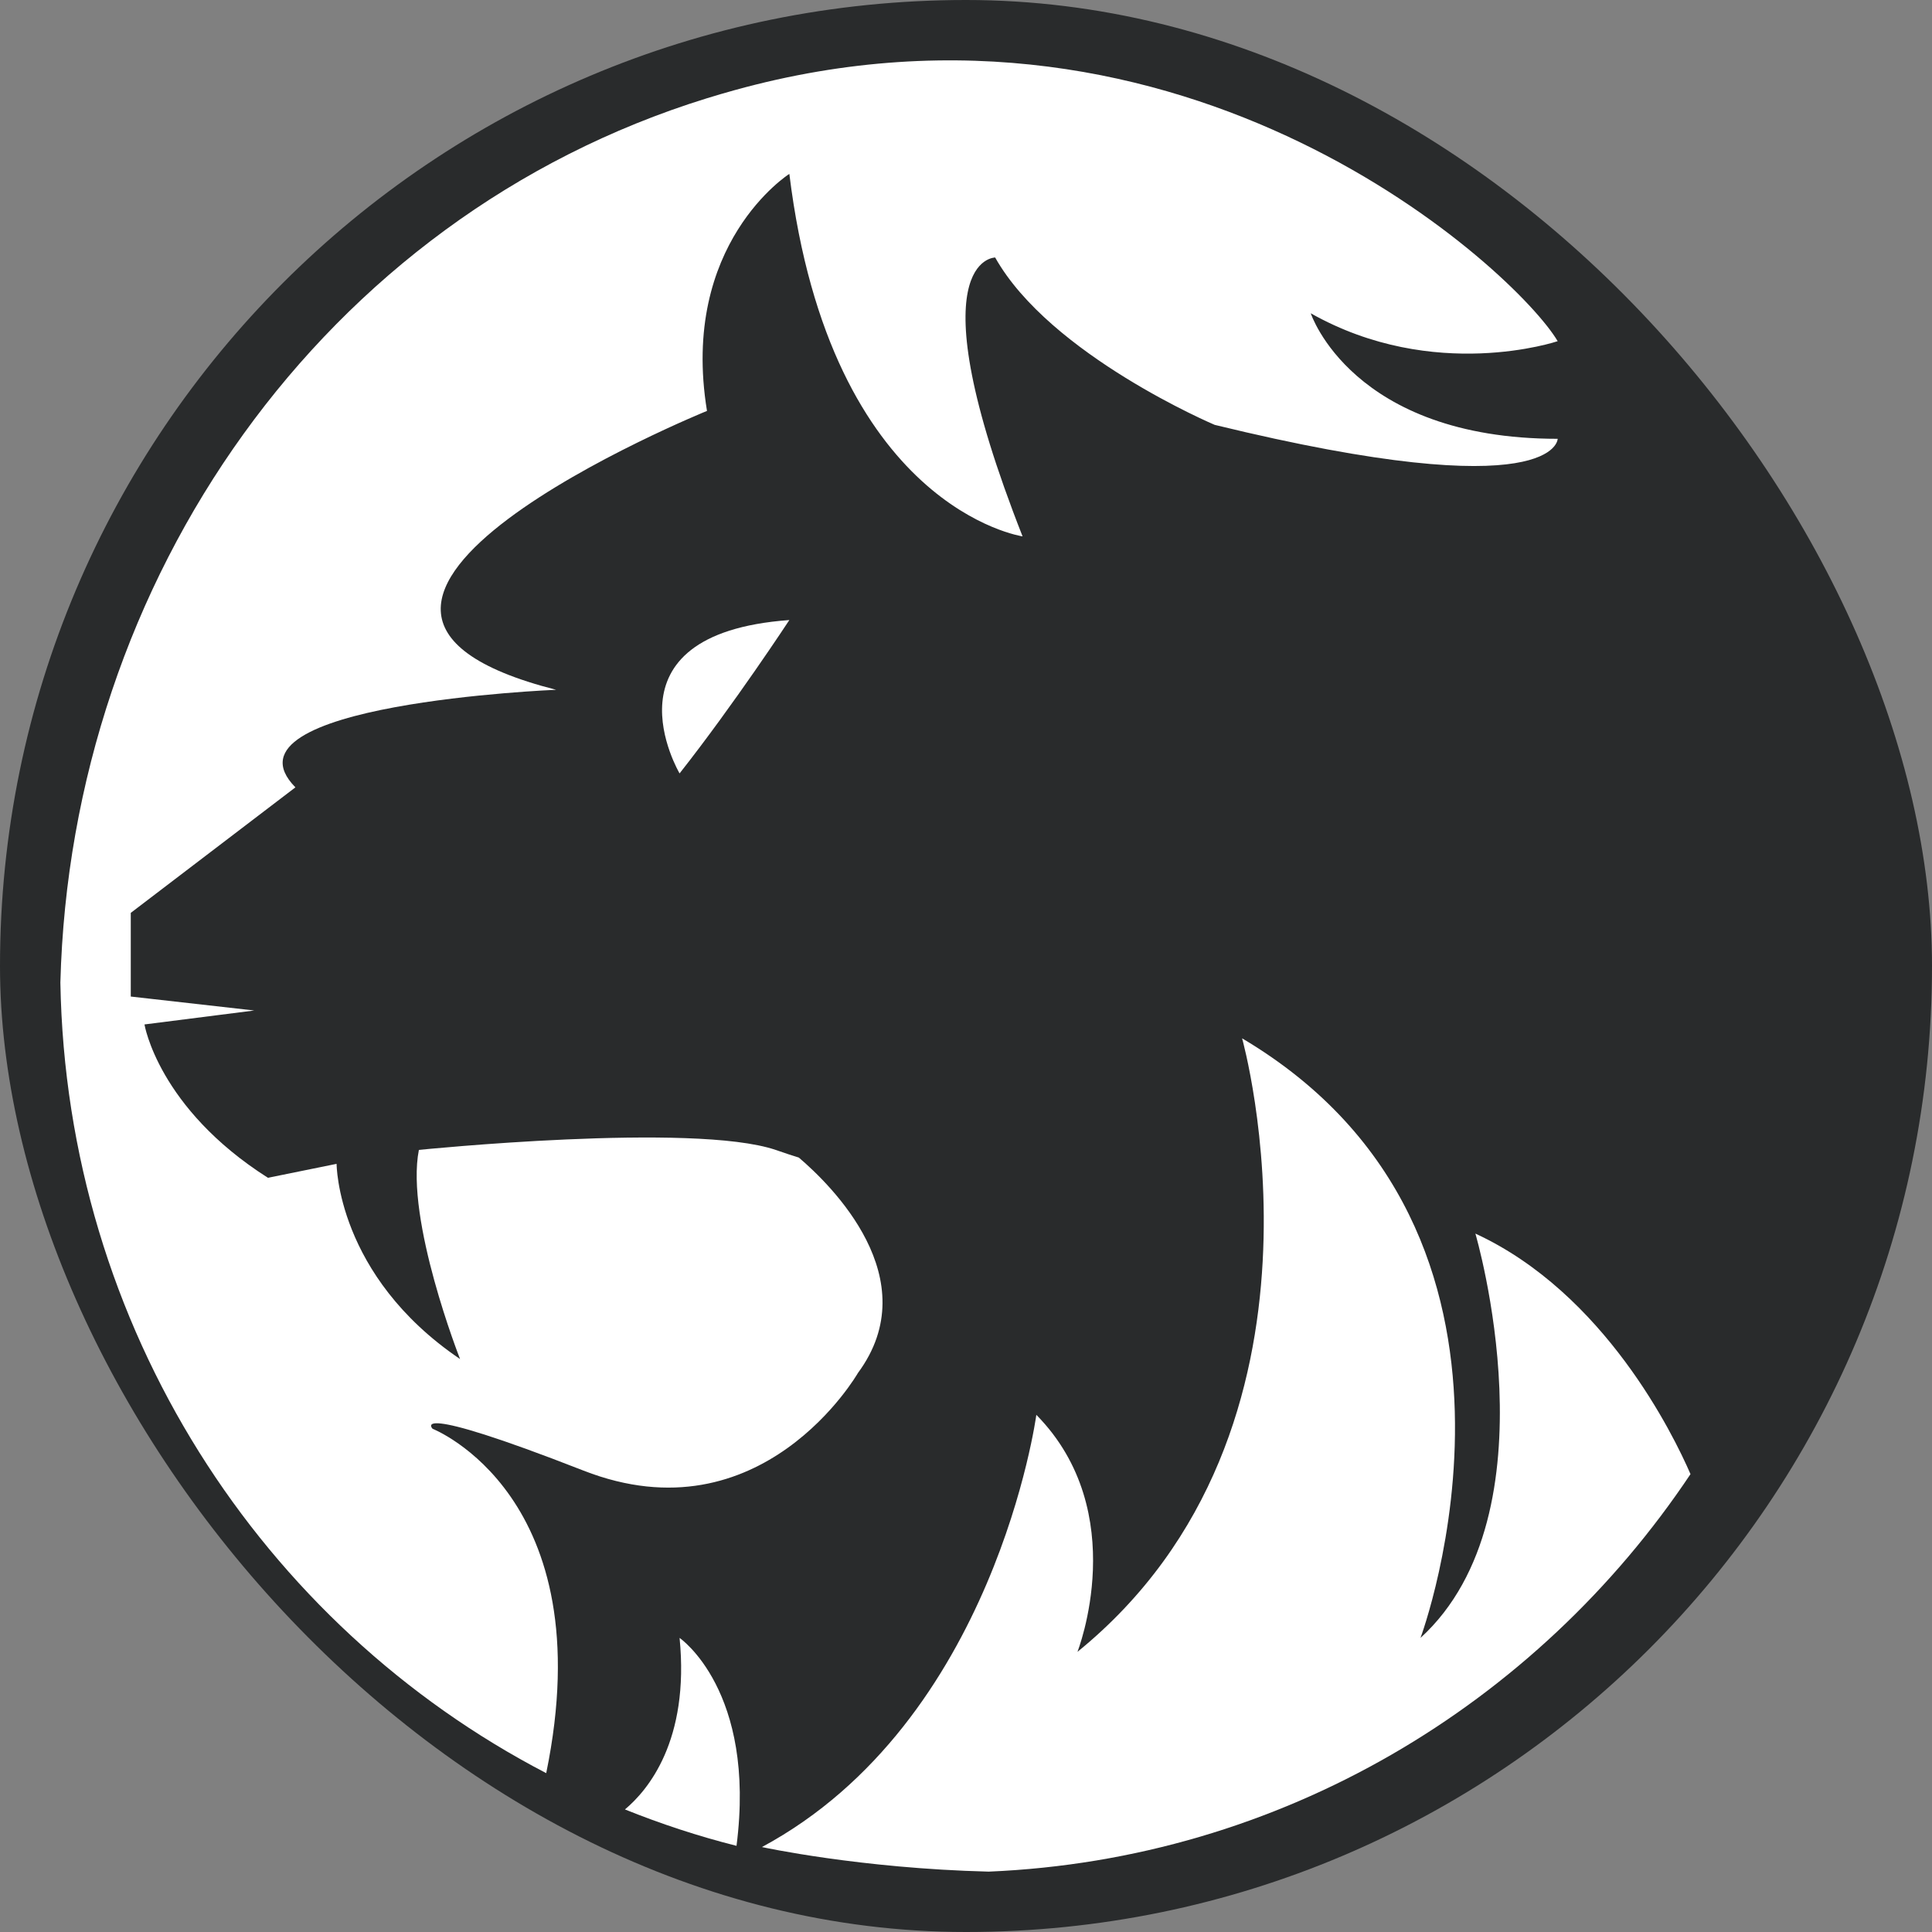
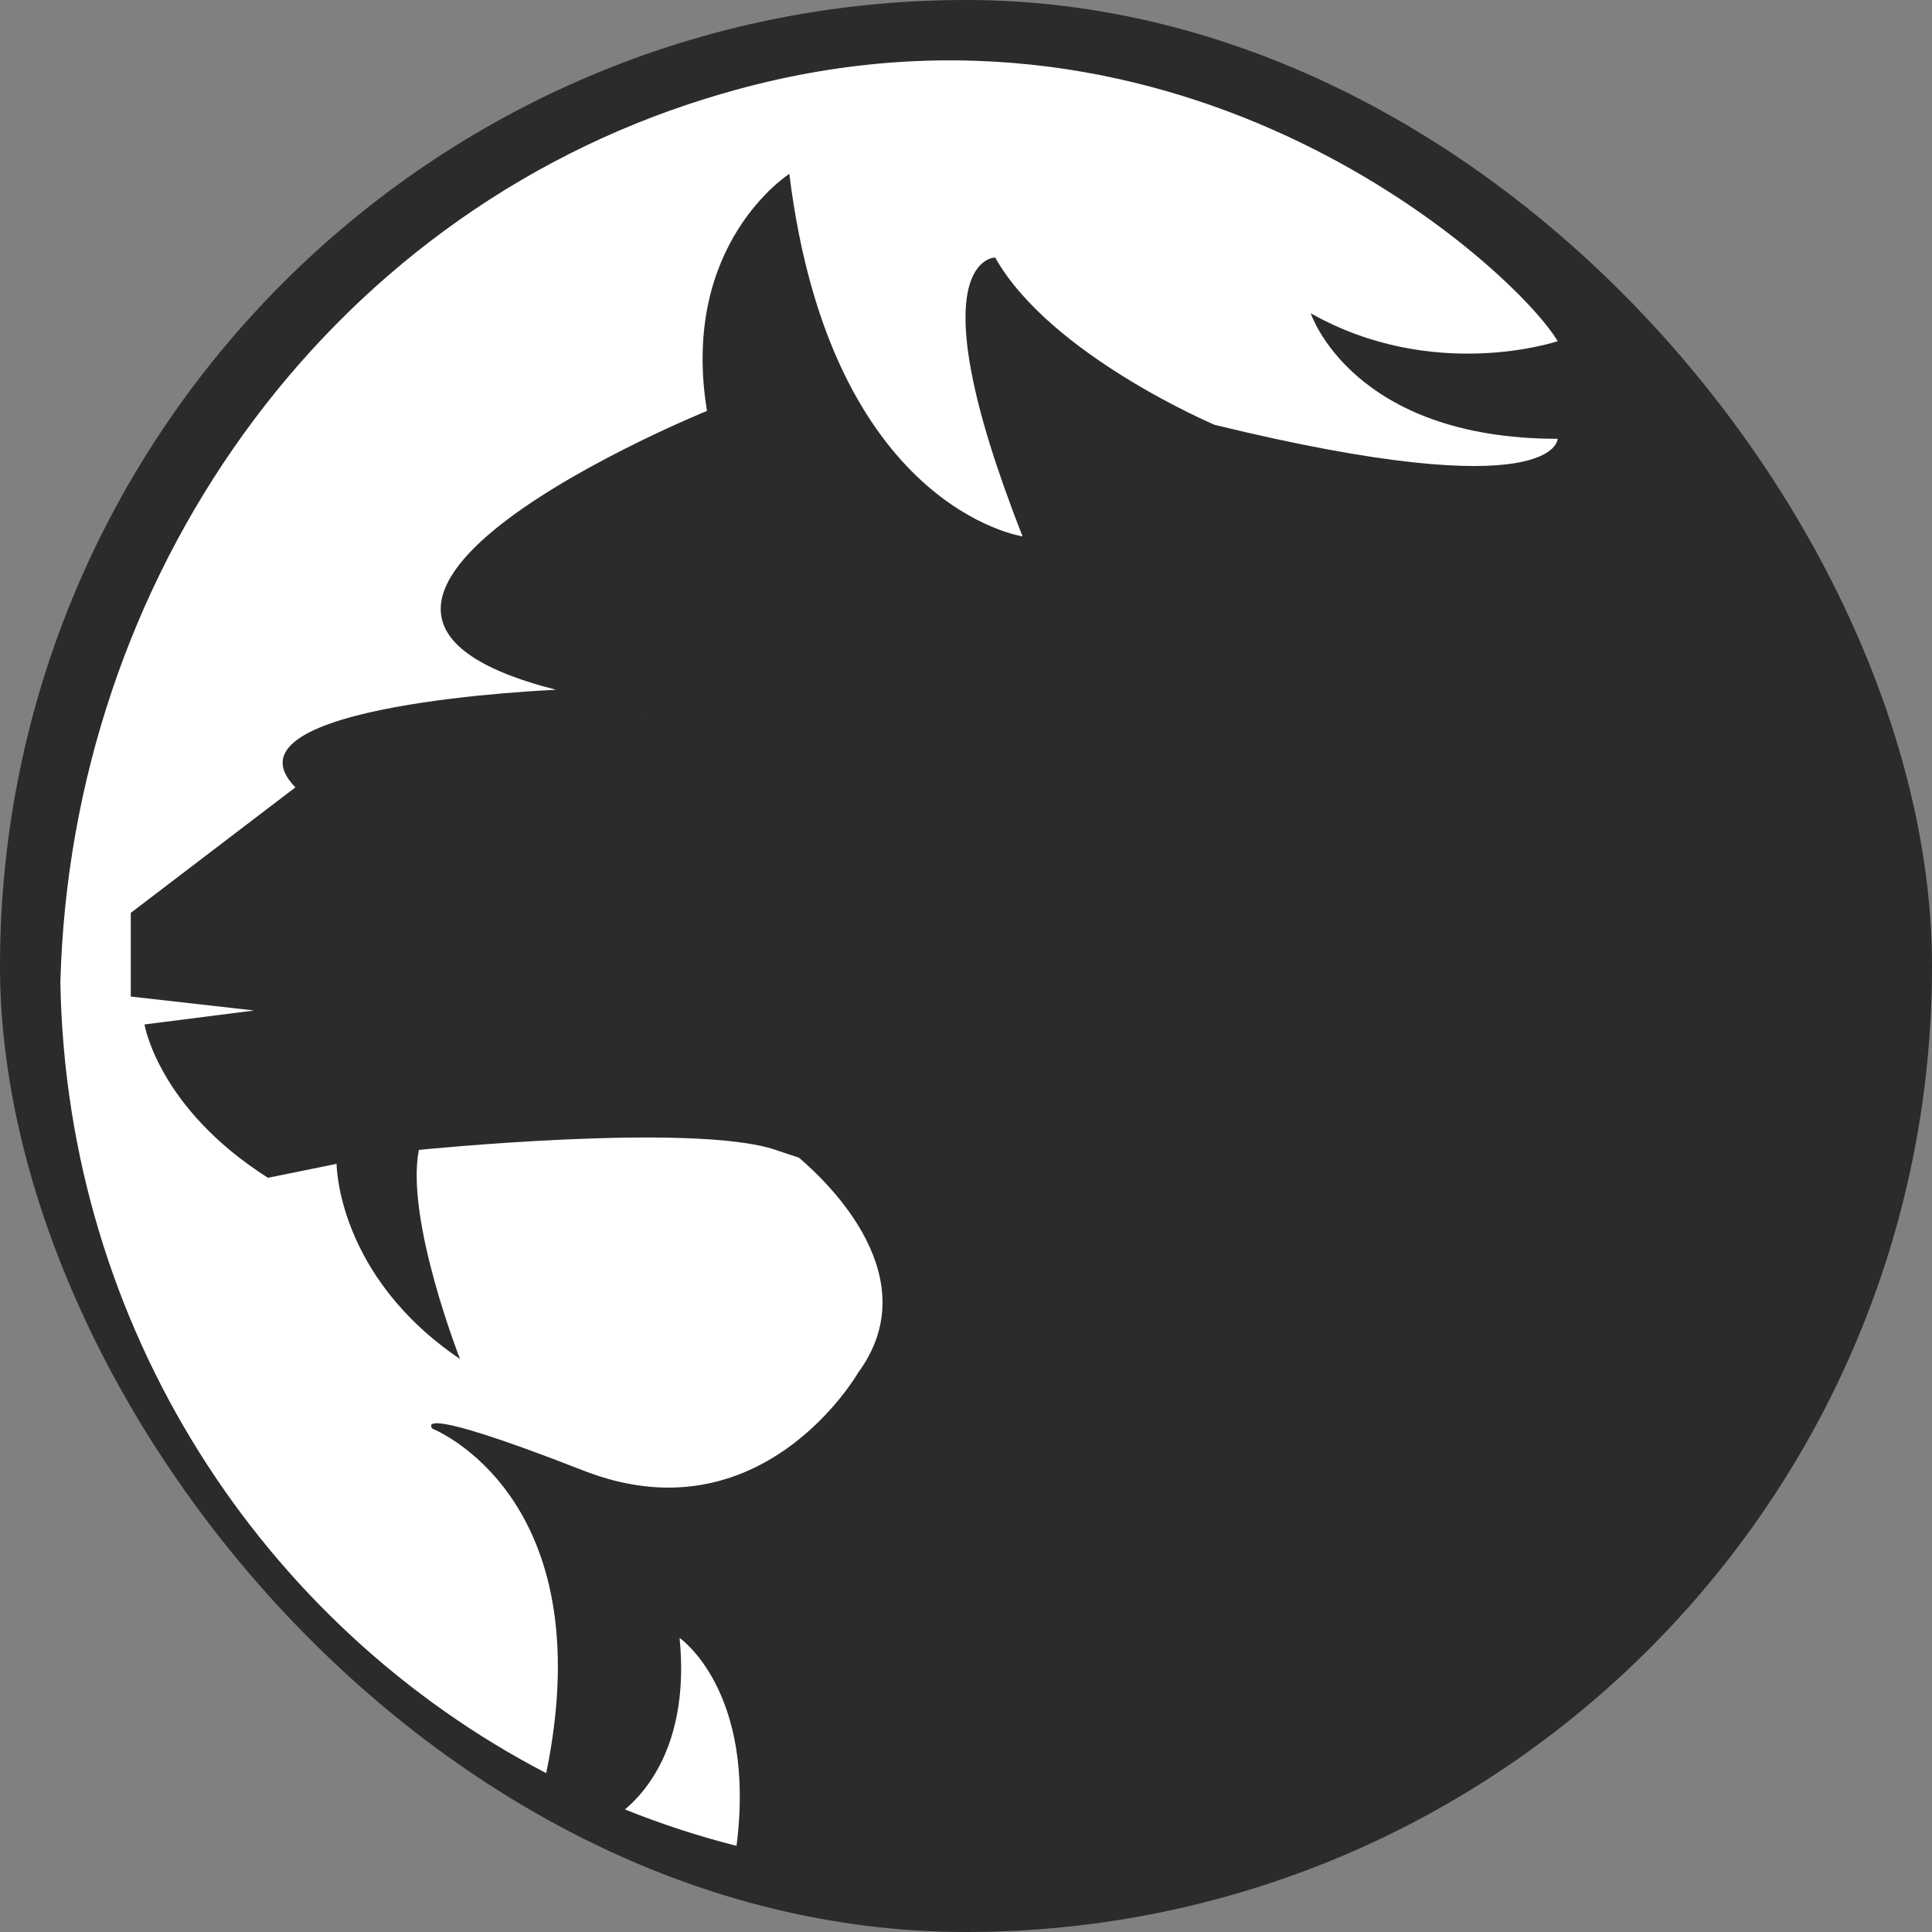
<svg xmlns="http://www.w3.org/2000/svg" width="32" height="32" viewBox="0 0 32 32" fill="none">
  <rect x="0" y="0" width="32" height="32" fill="#808080" stroke="none" />
  <rect width="32" height="32" rx="16" fill="#292B2C" />
  <path d="M7.165 23.665C7.165 23.665 6.711 23.203 9.665 24.358C12.62 25.513 14.21 22.741 14.21 22.741C15.362 21.182 13.758 19.621 13.231 19.173C13.133 19.143 13.008 19.102 12.847 19.046C11.483 18.584 6.938 19.046 6.938 19.046C6.711 20.201 7.62 22.51 7.62 22.51C5.575 21.125 5.575 19.277 5.575 19.277L4.438 19.508C2.62 18.353 2.393 16.968 2.393 16.968L4.211 16.737L2.166 16.506V15.12L4.893 13.041C3.529 11.656 9.211 11.425 9.211 11.425C3.757 10.039 11.71 6.806 11.71 6.806C11.256 4.034 13.074 2.88 13.074 2.88C13.756 8.422 16.937 8.884 16.937 8.884C15.119 4.265 16.483 4.265 16.483 4.265C17.392 5.882 20.119 7.037 20.119 7.037C25.8 8.422 25.8 7.268 25.8 7.268C22.391 7.268 21.71 5.189 21.71 5.189C23.755 6.344 25.8 5.651 25.8 5.651C25.118 4.496 19.664 -0.585 12.165 1.494C12.008 1.538 11.854 1.582 11.701 1.63C5.347 3.6 1.173 9.603 1 16.275C1.1 21.991 4.341 26.924 9.047 29.369C9.992 24.774 7.165 23.665 7.165 23.665Z" fill="white" />
  <path d="M11.256 27.129C11.424 28.831 10.729 29.654 10.351 29.97C10.949 30.21 11.565 30.413 12.199 30.573C12.529 28 11.256 27.129 11.256 27.129Z" fill="white" />
-   <path d="M28 24.416C27.716 23.762 26.577 21.42 24.437 20.432C24.437 20.432 25.8 25.051 23.528 27.129C23.528 27.129 26.027 20.432 20.573 17.198C20.573 17.198 22.391 23.665 17.846 27.36C17.846 27.36 18.755 25.051 17.165 23.434C17.165 23.434 16.483 28.515 12.62 30.593C12.62 30.593 14.244 30.947 16.376 31C21.212 30.797 25.45 28.235 28 24.416Z" fill="white" />
-   <path d="M11.256 12.81C12.165 11.656 13.074 10.27 13.074 10.27C9.892 10.501 11.256 12.81 11.256 12.81Z" fill="white" />
+   <path d="M11.256 12.81C9.892 10.501 11.256 12.81 11.256 12.81Z" fill="white" />
</svg>